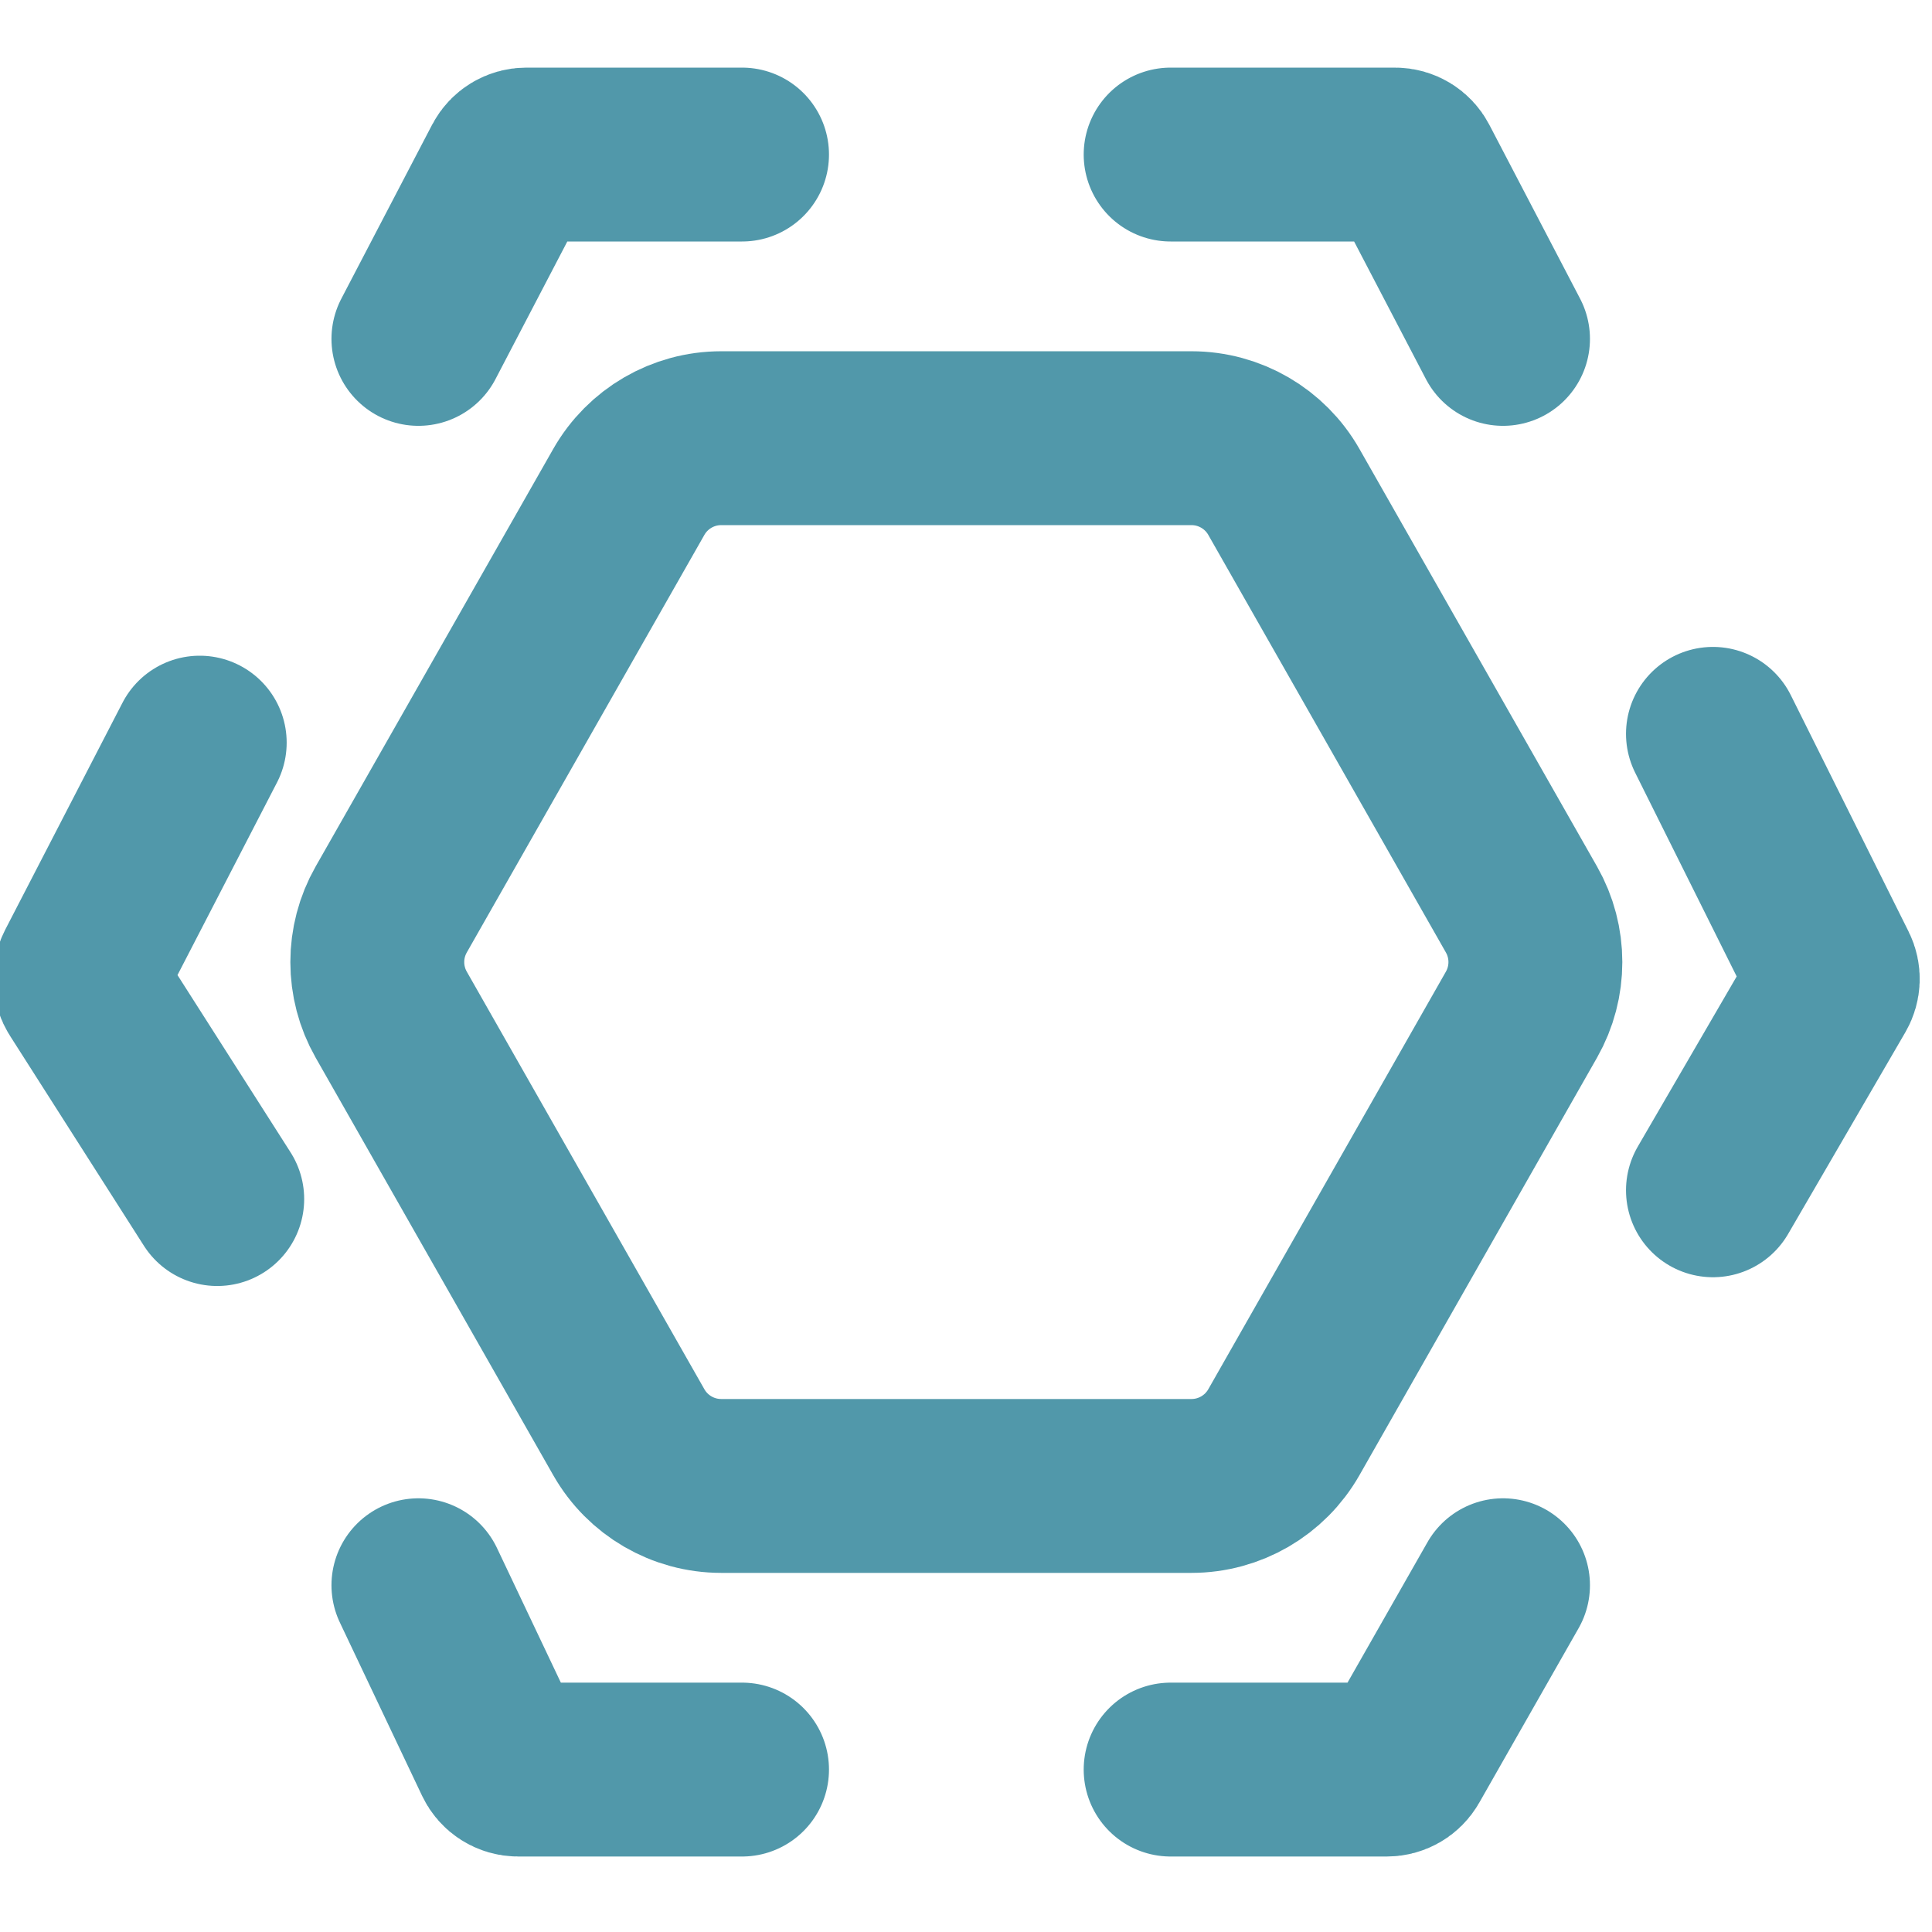
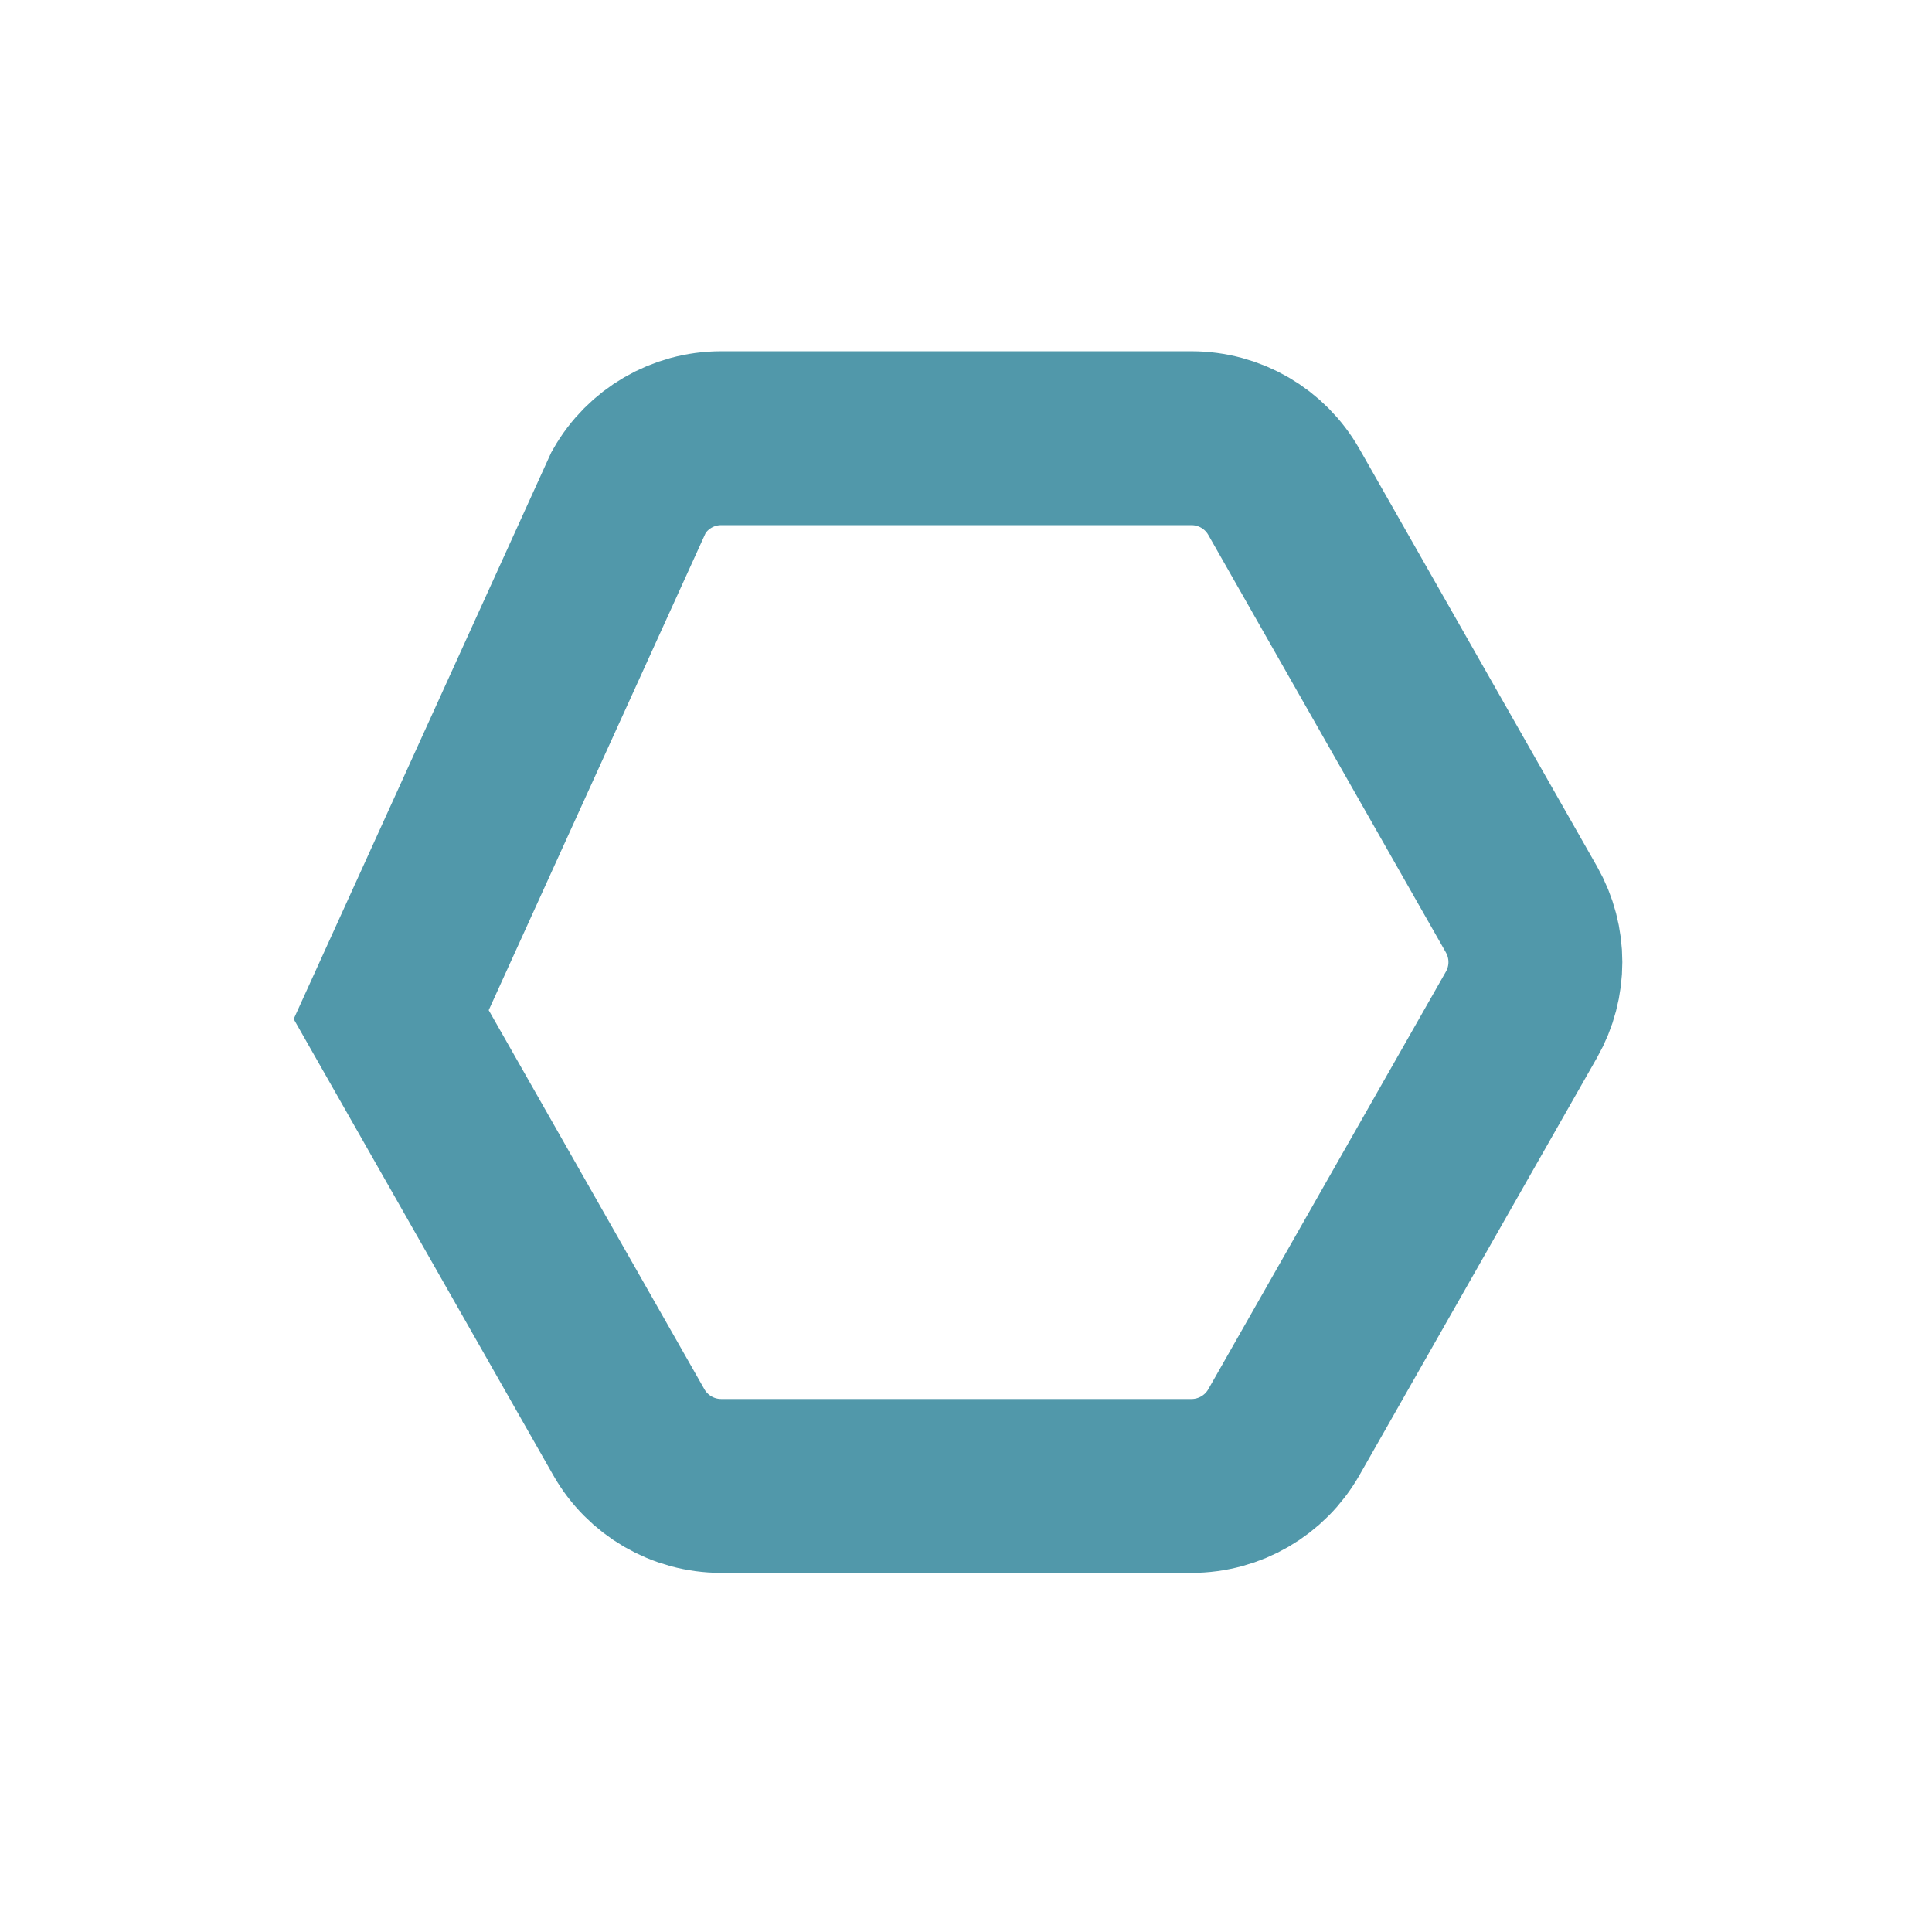
<svg xmlns="http://www.w3.org/2000/svg" width="100" height="100" viewBox="0 0 100 100" fill="none">
  <g clip-path="url(#clip0_258_176)">
-     <path d="M20.248 52.516C19.289 50.83 19.289 48.763 20.248 47.077L32.547 25.462C33.525 23.743 35.35 22.681 37.327 22.681L61.673 22.681C63.65 22.681 65.475 23.743 66.453 25.462L78.752 47.077C79.711 48.763 79.711 50.83 78.752 52.516L66.453 74.131C65.475 75.85 63.65 76.912 61.673 76.912L37.327 76.912C35.35 76.912 33.525 75.85 32.547 74.131L20.248 52.516Z" stroke="#5198AA" stroke-width="9" />
-     <path d="M11.244 62.063L4.31 51.191C4.118 50.89 4.101 50.51 4.264 50.194L10.338 38.439M21.657 17.541L26.356 8.537C26.529 8.207 26.87 8 27.243 8H38.408M60.592 8H72.21C72.582 8 72.924 8.207 73.096 8.537L77.796 17.541M88.662 37.984L94.76 50.223C94.91 50.524 94.898 50.88 94.729 51.171L88.662 61.609M77.796 82.052L72.651 91.088C72.473 91.4 72.141 91.593 71.782 91.593H60.592M38.408 91.593H26.816C26.43 91.593 26.079 91.371 25.913 91.022L21.657 82.052" stroke="#5198AA" stroke-width="9" stroke-linecap="round" />
+     <path d="M20.248 52.516L32.547 25.462C33.525 23.743 35.35 22.681 37.327 22.681L61.673 22.681C63.65 22.681 65.475 23.743 66.453 25.462L78.752 47.077C79.711 48.763 79.711 50.83 78.752 52.516L66.453 74.131C65.475 75.85 63.65 76.912 61.673 76.912L37.327 76.912C35.35 76.912 33.525 75.85 32.547 74.131L20.248 52.516Z" stroke="#5198AA" stroke-width="9" />
  </g>
  <defs>
    <clipPath id="clip0_258_176">
      <rect width="100" height="100" fill="white" />
    </clipPath>
  </defs>
</svg>